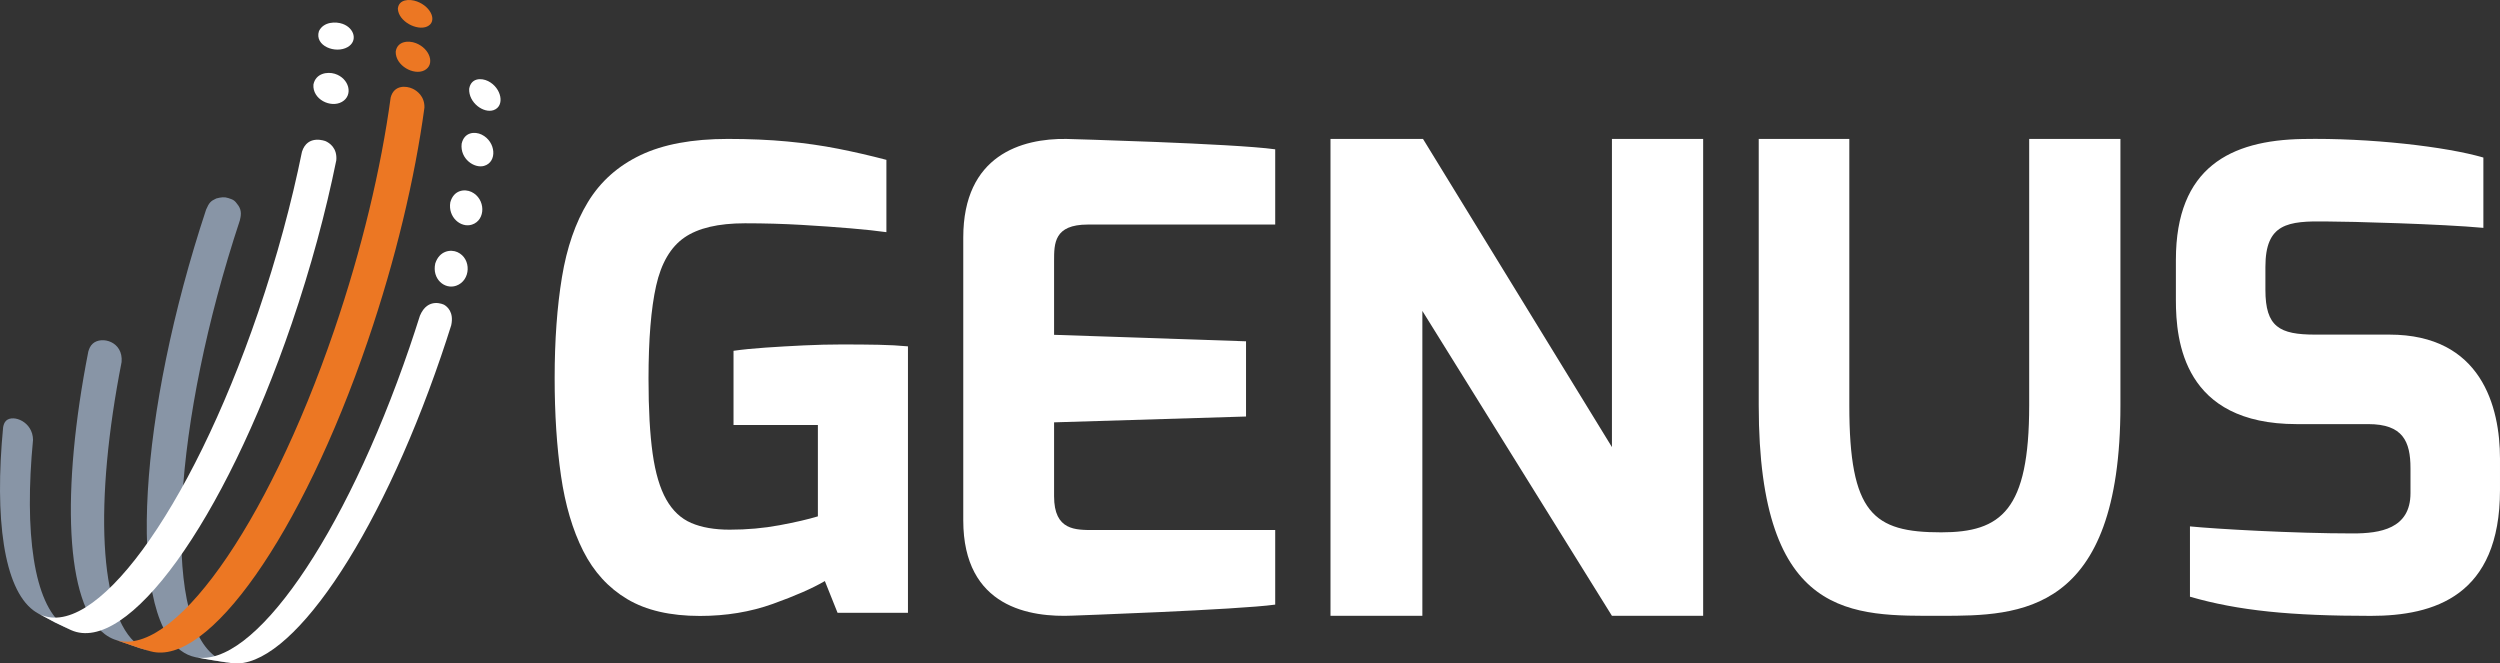
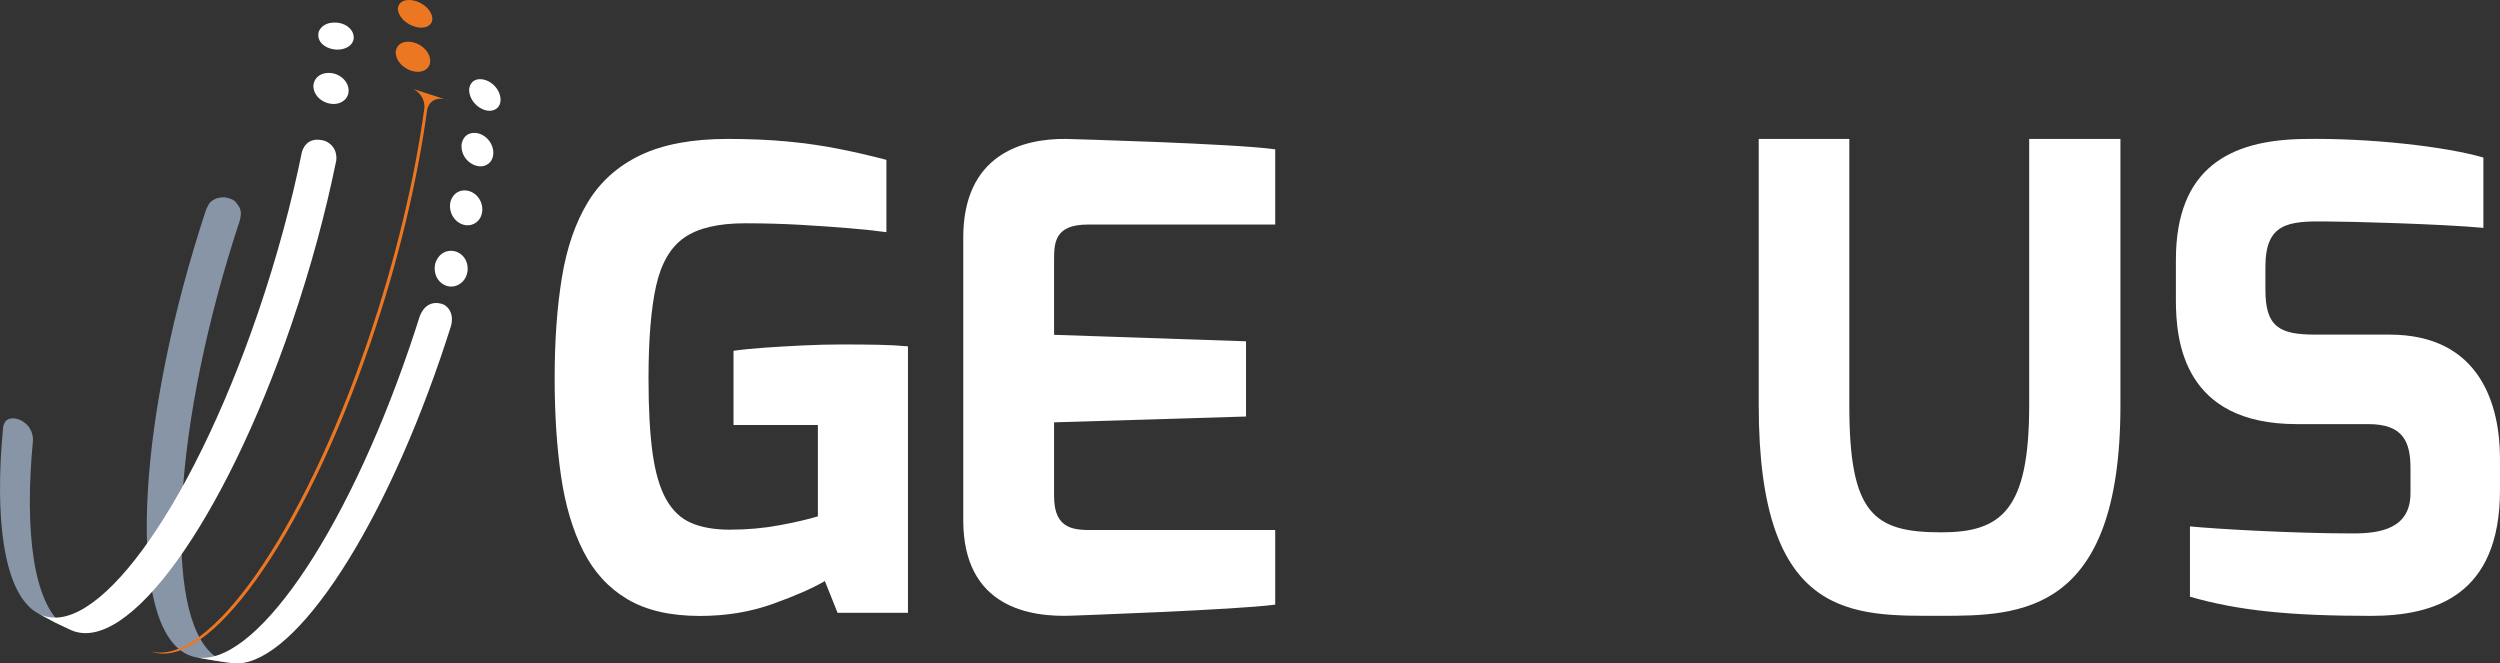
<svg xmlns="http://www.w3.org/2000/svg" id="Layer_2" viewBox="0 0 452.165 120">
  <rect x="0" y="0" width="452.165" height="120" fill="#333333" stroke="none" />
  <defs>
    <style>.cls-1{fill:#ec7723;}.cls-2{fill:#fff;}.cls-3{fill:#8895a6;}</style>
  </defs>
  <g id="Layer_5">
    <g>
      <g>
        <g>
          <path class="cls-3" d="M5.974,79.555c-.041-3.288-3.551-4.606-4.816-3.513-.406,.35-.509,.833-.591,1.219-1.584,16.569,.133,29.096,5.451,33.118,.246,.186,.5,.355,.758,.502l3.167,1.695,2.88,1.376c-.454-.205-.893-.468-1.321-.789-5.393-4.082-7.136-16.791-5.528-33.608" />
          <path class="cls-3" d="M43.384,39.846c.154-.686,.42-1.659-.27-2.665-.7-1.021-.961-1.062-1.796-1.352-.712-.246-1.328-.162-2.199,.065-1.033,.476-1.28,.741-1.842,2.013-12.23,36.971-14.345,72.363-4.606,79.728,.826,.623,1.712,1.026,2.646,1.222,2.025,.345,4.715,.857,6.752,1.108-1.154-.123-2.24-.55-3.235-1.306-9.628-7.281-7.54-42.268,4.551-78.814" />
-           <path class="cls-3" d="M21.991,65.487c.328-3.723-3.6-4.756-5.193-3.356-.517,.456-.69,1.016-.828,1.465-4.937,25.17-4.172,45.689,2.986,51.101,.536,.406,1.096,.717,1.678,.939l4.592,1.577,2.016,.589c-.792-.22-1.55-.594-2.26-1.132-7.165-5.42-7.935-25.974-2.991-51.183" />
        </g>
        <g>
          <path class="cls-2" d="M58.902,25.538c.647,.292,2.127,1.21,1.922,3.457-1.912,9.408-4.611,19.432-8.063,29.533-12.324,36.056-29.777,60.007-39.938,55.425l-2.88-1.376-3.167-1.695c9.927,5.649,27.529-18.164,39.897-54.341,3.402-9.954,6.06-19.833,7.945-29.103,1.024-3.204,4.251-1.914,4.285-1.9" />
          <path class="cls-2" d="M60.547,13.342c2.622,.802,3.409,3.889,1.294,5.087-2.042,1.154-5.357-.466-5.152-3.136,.403-2.035,2.499-2.366,3.858-1.951" />
          <path class="cls-2" d="M61.983,4.321c2.151,.78,2.742,3.124,.896,4.194-2.182,1.265-6.043-.205-5.193-2.883,.835-1.733,3.066-1.758,4.297-1.311" />
          <path class="cls-2" d="M80.323,55.123c.558,.321,1.808,1.323,1.289,3.703-.589,1.871-1.207,3.747-1.847,5.625-11.479,33.584-27.444,56.591-37.697,55.512-2.028-.316-4.742-.695-6.752-1.108,10.34,2.132,26.911-21.39,38.762-56.055,.652-1.902,1.272-3.805,1.871-5.695,1.451-3.46,4.346-1.999,4.375-1.982" />
          <path class="cls-2" d="M82.74,45.605c2.576,1.171,2.424,5.142-.234,6.074-2.091,.729-4.403-1.229-3.783-4.027,.753-2.327,2.803-2.598,4.017-2.047" />
          <path class="cls-2" d="M85.265,34.71c2.583,1.226,2.646,5.094,.092,5.917-2.006,.647-4.367-1.335-3.911-4.039,.613-2.25,2.602-2.453,3.819-1.878" />
          <path class="cls-2" d="M87.115,24.344c2.593,1.268,2.873,4.973,.43,5.661-1.75,.495-4.36-1.265-4.049-4.007,.468-2.132,2.4-2.25,3.619-1.654" />
          <path class="cls-2" d="M88.282,14.669c2.45,1.224,3.08,4.51,1.007,5.246-1.818,.645-4.556-1.35-4.43-3.855,.326-1.977,2.199-2.001,3.423-1.391" />
-           <path class="cls-1" d="M74.686,16.069c.642,.314,2.132,1.275,2.081,3.392-1.738,12.788-5.191,27.413-10.243,42.195-12.042,35.228-28.941,58.983-39.281,56.147l-2.016-.589-4.592-1.574c10.263,3.906,27.546-20.035,39.795-55.867,5.046-14.76,8.491-29.361,10.229-42.128,.592-2.294,2.781-2.182,4.027-1.577" />
+           <path class="cls-1" d="M74.686,16.069c.642,.314,2.132,1.275,2.081,3.392-1.738,12.788-5.191,27.413-10.243,42.195-12.042,35.228-28.941,58.983-39.281,56.147c10.263,3.906,27.546-20.035,39.795-55.867,5.046-14.76,8.491-29.361,10.229-42.128,.592-2.294,2.781-2.182,4.027-1.577" />
          <path class="cls-1" d="M75.2,7.793c2.615,.997,3.534,3.952,1.535,4.942-1.914,.946-5.217-.855-5.166-3.392,.278-1.914,2.291-2.059,3.631-1.55" />
          <path class="cls-1" d="M75.417,.264c2.631,.971,3.725,3.684,1.83,4.534-1.816,.816-5.174-.905-5.29-3.211,.147-1.738,2.11-1.82,3.46-1.323" />
        </g>
      </g>
      <g>
        <path class="cls-2" d="M126.59,111.403c-5.355,0-9.734-1.013-13.136-3.04-3.404-2.026-6.063-4.934-7.974-8.72-1.913-3.786-3.252-8.318-4.016-13.595-.765-5.278-1.147-11.166-1.147-17.668,0-6.806,.439-12.887,1.319-18.241,.879-5.353,2.447-9.885,4.704-13.596,2.255-3.709,5.43-6.539,9.522-8.49,4.091-1.95,9.351-2.926,15.775-2.926,3.901,0,7.475,.154,10.727,.459,3.25,.306,6.328,.746,9.236,1.319,2.906,.574,5.811,1.244,8.719,2.008v13.079c-1.606-.229-3.748-.459-6.425-.688-2.678-.229-5.661-.439-8.949-.631-3.29-.19-6.694-.287-10.211-.287-4.819,0-8.472,.861-10.957,2.582-2.486,1.721-4.188,4.629-5.106,8.719-.918,4.093-1.377,9.695-1.377,16.808,0,5.507,.248,10.021,.746,13.538,.497,3.519,1.319,6.292,2.467,8.318,1.147,2.027,2.656,3.442,4.532,4.245,1.873,.803,4.188,1.205,6.941,1.205,3.135,0,6.138-.267,9.006-.803,2.868-.534,5.181-1.07,6.941-1.606v-16.521h-15.258v-13.423c1.606-.229,3.517-.42,5.736-.574,2.218-.152,4.532-.287,6.941-.402,2.409-.115,4.722-.172,6.941-.172,2.447,0,4.647,.02,6.597,.057,1.95,.039,3.728,.134,5.335,.287v48.186h-12.735l-2.295-5.737c-2.219,1.301-5.355,2.678-9.407,4.13-4.055,1.454-8.453,2.18-13.194,2.18Z" />
        <path class="cls-2" d="M174.222,42.96c0-14.897,10.559-17.945,18.653-17.83,0,0,30.26,.823,37.767,1.877v13.607h-33.898c-6.097,0-6.097,3.4-6.097,6.569v13.374l34.718,1.172v13.604l-34.718,1.054v13.374c0,6.218,3.869,6.102,7.271,6.102h32.724v13.489c-6.687,.938-36.595,1.992-36.595,1.992-7.625,.351-19.825-1.405-19.825-17.243V42.96Z" />
-         <polygon class="cls-2" points="240.641 25.127 257.373 25.127 291.545 80.863 291.545 25.127 308.042 25.127 308.042 111.382 291.545 111.382 257.257 56.234 257.257 111.382 240.641 111.382 240.641 25.127" />
        <path class="cls-2" d="M318.093,25.127h16.385v48.216c0,19.547,4.331,22.939,16.615,22.939,10.885,0,15.917-3.978,15.917-22.939V25.127h16.503v48.216c0,37.802-18.257,38.037-32.419,38.037-15.914,0-33,.936-33-38.037V25.127Z" />
        <path class="cls-2" d="M393.545,46.994c0-16.766,9.945-21.621,22.895-21.853,12.138-.23,26.013,1.387,32.718,3.354v12.717c-7.4-.692-24.166-1.155-28.323-1.155-7.054-.116-11.1,.346-11.1,8.208v4.162c0,6.705,2.542,8.092,9.017,8.092h13.409c16.65,0,20.003,13.063,20.003,22.432v5.663c0,19.189-11.909,22.776-23.357,22.776-14.448,0-23.93-.925-32.718-3.467v-12.717c4.625,.462,18.729,1.274,29.48,1.274,4.858,0,10.407-.811,10.407-7.286v-4.511c0-4.852-1.387-7.976-7.632-7.976h-12.947c-20.463,0-21.853-15.03-21.853-22.429v-7.284Z" />
      </g>
    </g>
  </g>
</svg>